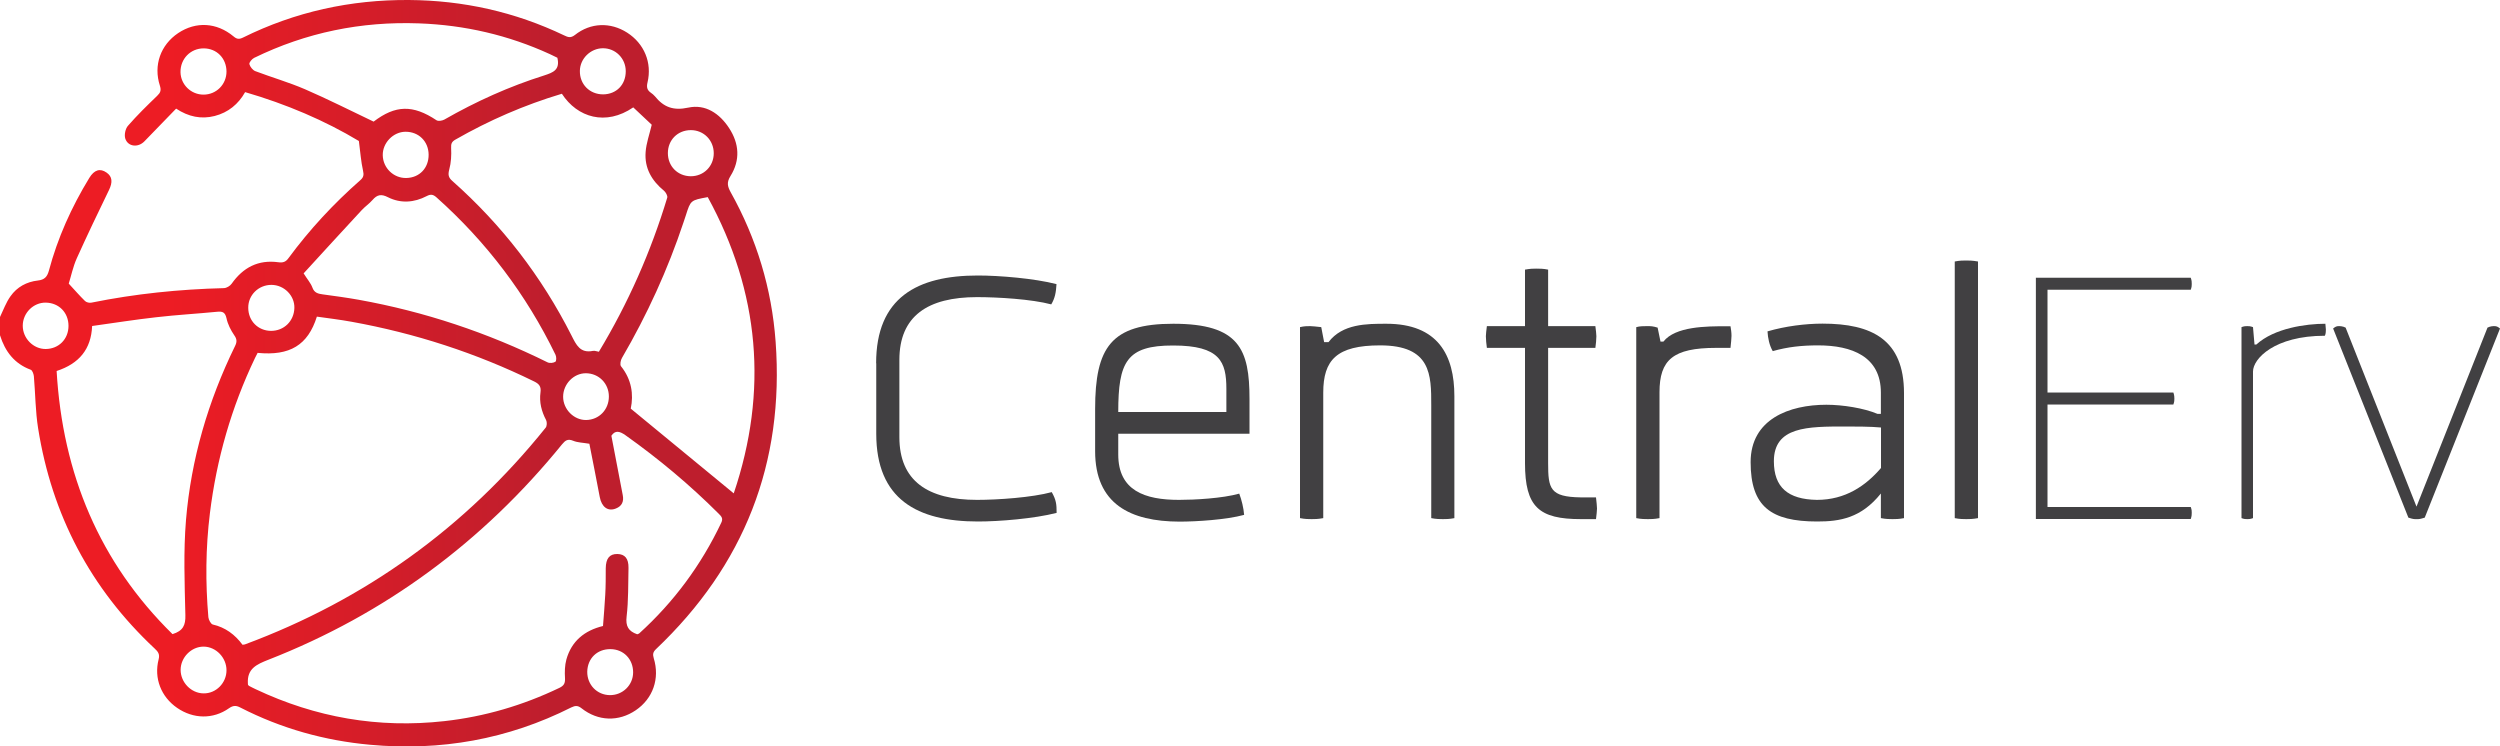
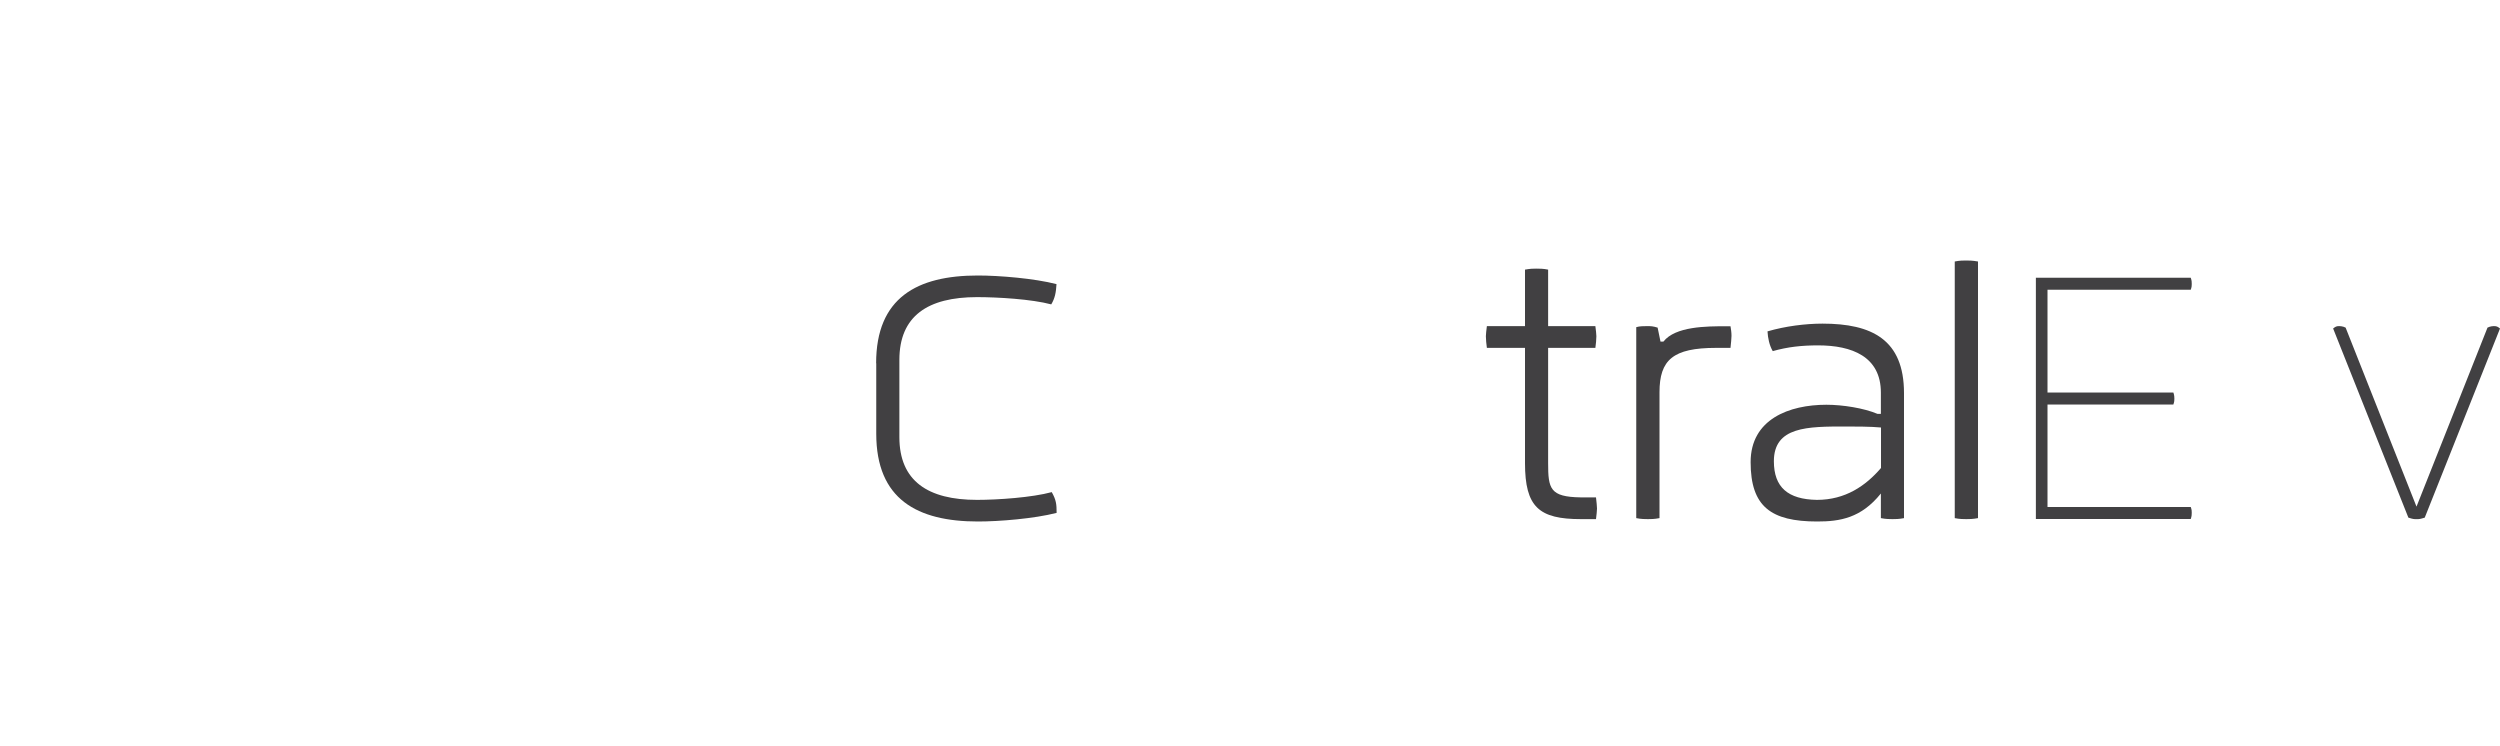
<svg xmlns="http://www.w3.org/2000/svg" id="Layer_1" x="0px" y="0px" viewBox="0 0 200 59.71" style="enable-background:new 0 0 200 59.71;" xml:space="preserve">
  <style type="text/css">	.st0{fill:#414042;}	.st1{fill:url(#SVGID_1_);}</style>
  <g>
    <g>
      <path class="st0" d="M70.09,29.06c0-5.25,3.28-7.02,8.14-7.02c1.7,0,4.52,0.23,6.29,0.69c-0.04,0.66-0.12,1.12-0.42,1.62   c-1.58-0.42-4.28-0.58-5.94-0.58c-3.94,0-6.21,1.51-6.21,5.02v6.18c0,3.51,2.28,5.02,6.21,5.02c1.66,0,4.4-0.19,5.98-0.62   c0.35,0.62,0.39,0.96,0.39,1.66c-1.78,0.46-4.59,0.69-6.29,0.69c-4.86,0-8.14-1.78-8.14-7.02V29.06z" />
-       <path class="st0" d="M87.61,36.09v-3.36c0-4.94,1.27-6.83,6.25-6.83c5.29,0,6.1,2.05,6.1,6.02v2.78h-10.5v1.66   c0,2.89,2.12,3.63,4.86,3.63c1.24,0,3.47-0.12,4.82-0.5c0.19,0.5,0.35,1.16,0.39,1.7c-1.43,0.39-3.82,0.54-5.17,0.54   C90.43,41.72,87.61,40.33,87.61,36.09z M89.46,32.96h8.65v-1.85c0-2.16-0.5-3.47-4.25-3.47C90.12,27.63,89.46,28.95,89.46,32.96z" />
-       <path class="st0" d="M116.36,41.45c-0.42,0.08-0.69,0.08-0.93,0.08c-0.19,0-0.54,0-0.93-0.08v-9.03c0-2.43,0-4.79-4.09-4.79   c-3.47,0-4.55,1.16-4.55,3.78v10.04c-0.42,0.08-0.69,0.08-0.93,0.08c-0.19,0-0.54,0-0.93-0.08V26.17   c0.35-0.08,0.54-0.08,0.81-0.08c0.19,0,0.5,0.04,0.89,0.08l0.23,1.2h0.35c1.12-1.47,3.05-1.47,4.63-1.47   c4.13,0,5.44,2.51,5.44,5.79V41.45z" />
      <path class="st0" d="M126.44,39.79h1.24c0.04,0.39,0.08,0.69,0.08,0.89c0,0.15-0.04,0.54-0.08,0.85h-1.2   c-3.36,0-4.48-0.96-4.48-4.48v-9.22h-3.05c-0.04-0.27-0.08-0.69-0.08-0.93c0-0.19,0.04-0.46,0.08-0.81H122v-4.52   c0.42-0.08,0.69-0.08,0.89-0.08c0.27,0,0.58,0,0.96,0.08v4.52h3.78c0.04,0.35,0.08,0.62,0.08,0.81c0,0.23-0.04,0.66-0.08,0.93   h-3.78v9.22C123.85,39.1,124,39.75,126.44,39.79z" />
      <path class="st0" d="M130.91,26.17c0.27-0.08,0.58-0.08,0.85-0.08c0.31,0,0.46,0,0.85,0.12l0.23,1.12h0.23   c0.96-1.23,3.47-1.23,5.02-1.23h0.35c0.04,0.23,0.08,0.5,0.08,0.77c0,0.19-0.04,0.58-0.08,0.96h-1.16c-3.44,0-4.52,0.96-4.52,3.55   v10.07c-0.42,0.08-0.69,0.08-0.93,0.08c-0.19,0-0.54,0-0.93-0.08V26.17z" />
      <path class="st0" d="M152.33,41.45c-0.42,0.08-0.69,0.08-0.93,0.08c-0.19,0-0.54,0-0.93-0.08v-1.97   c-1.58,1.97-3.28,2.24-5.09,2.24c-3.71,0-5.33-1.2-5.33-4.75c0-3.44,3.09-4.59,6.06-4.59c1.31,0,3.01,0.27,4.09,0.73h0.27v-1.7   c0-2.89-2.32-3.78-5.02-3.78c-1.31,0-2.43,0.12-3.63,0.46c-0.27-0.46-0.39-1.04-0.42-1.58c1.43-0.42,3.05-0.62,4.4-0.62   c3.94,0,6.52,1.27,6.52,5.56V41.45z M150.48,37.44V34.2c-0.77-0.08-2.2-0.08-2.82-0.08c-3.05,0-5.75,0-5.75,2.78   c0,2.08,1.12,3.05,3.44,3.09C147.63,39.99,149.25,38.87,150.48,37.44z" />
      <path class="st0" d="M158.24,20.92v20.53c-0.42,0.08-0.73,0.08-0.93,0.08c-0.23,0-0.54,0-0.93-0.08V20.92   c0.39-0.08,0.69-0.08,0.89-0.08C157.51,20.84,157.81,20.84,158.24,20.92z" />
      <path class="st0" d="M163.8,32.38v8.18h11.46c0.08,0.23,0.08,0.31,0.08,0.46c0,0.12,0,0.27-0.08,0.5h-12.39v-19.3h12.39   c0.08,0.23,0.08,0.35,0.08,0.5c0,0.12,0,0.23-0.08,0.46H163.8v8.22h10.07c0.08,0.23,0.08,0.39,0.08,0.5c0,0.12,0,0.23-0.08,0.46   H163.8z" />
-       <path class="st0" d="M180.51,27.56c1.43-1.31,3.98-1.66,5.52-1.66l0.04,0.46c0,0.08,0,0.35-0.08,0.5c-4.05,0-5.75,1.85-5.75,2.86   v11.73c-0.23,0.08-0.31,0.08-0.46,0.08c-0.15,0-0.23,0-0.46-0.08V26.17c0.23-0.08,0.31-0.08,0.46-0.08c0.15,0,0.23,0,0.46,0.08   l0.12,1.39H180.51z" />
      <path class="st0" d="M192.67,41.41l-6.02-15.13c0.19-0.15,0.27-0.19,0.46-0.19c0.08,0,0.31,0,0.54,0.12l5.67,14.32L199,26.21   c0.23-0.12,0.46-0.12,0.54-0.12c0.19,0,0.27,0.04,0.46,0.19l-6.02,15.13c-0.39,0.12-0.42,0.12-0.66,0.12   C193.09,41.53,193.05,41.53,192.67,41.41z" />
    </g>
    <g>
      <linearGradient id="SVGID_1_" gradientUnits="userSpaceOnUse" x1="0" y1="29.857" x2="62.156" y2="29.857">
        <stop offset="0.219" style="stop-color:#ED1C24" />
        <stop offset="0.709" style="stop-color:#BE1E2D" />
      </linearGradient>
-       <path class="st1" d="M0,25.36c0.27-0.56,0.48-1.16,0.84-1.66c0.52-0.74,1.29-1.16,2.2-1.26c0.51-0.06,0.73-0.28,0.87-0.78   c0.7-2.63,1.81-5.09,3.23-7.42c0.4-0.66,0.87-0.8,1.39-0.43c0.46,0.32,0.49,0.77,0.19,1.39c-0.88,1.81-1.75,3.63-2.58,5.47   c-0.3,0.67-0.45,1.41-0.64,2.02c0.48,0.52,0.87,0.97,1.3,1.39c0.11,0.11,0.36,0.17,0.52,0.13c3.5-0.71,7.03-1.07,10.6-1.16   c0.21-0.01,0.48-0.17,0.61-0.35c0.92-1.31,2.14-1.94,3.74-1.72c0.36,0.05,0.59-0.02,0.81-0.33c1.69-2.29,3.61-4.36,5.75-6.24   c0.26-0.23,0.29-0.42,0.21-0.77c-0.16-0.71-0.21-1.45-0.33-2.36c-2.71-1.63-5.8-2.95-9.1-3.91c-0.54,0.96-1.35,1.63-2.44,1.91   c-1.07,0.27-2.08,0.07-3.08-0.59c-0.85,0.88-1.69,1.75-2.54,2.62c-0.51,0.52-1.32,0.43-1.53-0.23c-0.09-0.3,0.01-0.79,0.22-1.02   c0.73-0.84,1.53-1.62,2.33-2.39c0.27-0.26,0.34-0.44,0.22-0.82c-0.53-1.63,0.06-3.26,1.46-4.2c1.42-0.95,3.08-0.86,4.43,0.26   c0.26,0.22,0.44,0.25,0.75,0.1C23.61,0.94,28.05-0.03,32.71,0c4.34,0.03,8.49,0.95,12.42,2.83c0.31,0.15,0.52,0.23,0.86-0.03   c1.26-1,2.85-1.04,4.18-0.19c1.36,0.87,2.01,2.4,1.63,3.99c-0.09,0.38-0.03,0.61,0.27,0.82c0.11,0.08,0.23,0.17,0.32,0.28   c0.7,0.87,1.47,1.17,2.67,0.91c1.37-0.3,2.51,0.47,3.27,1.64c0.81,1.24,0.9,2.56,0.11,3.83c-0.32,0.51-0.24,0.83,0.01,1.29   c2.08,3.72,3.29,7.72,3.6,11.97c0.71,9.71-2.52,17.9-9.57,24.59c-0.25,0.24-0.27,0.42-0.18,0.73c0.5,1.63-0.07,3.23-1.44,4.16   c-1.37,0.93-3.01,0.89-4.34-0.16c-0.29-0.23-0.5-0.22-0.81-0.07c-5.08,2.56-10.47,3.51-16.11,2.99c-3.63-0.33-7.1-1.3-10.36-2.97   c-0.34-0.18-0.58-0.19-0.92,0.05c-1.28,0.9-2.86,0.86-4.15-0.03c-1.28-0.88-1.87-2.37-1.48-3.88c0.11-0.42-0.05-0.62-0.32-0.87   c-5.13-4.8-8.22-10.69-9.32-17.61c-0.22-1.37-0.22-2.78-0.34-4.17c-0.02-0.18-0.12-0.47-0.25-0.52C1.16,29.1,0.41,28.13,0,26.82   C0,26.34,0,25.85,0,25.36z M19.4,51.58c0.08-0.01,0.14-0.01,0.2-0.03c9.6-3.57,17.63-9.34,24.05-17.33   c0.11-0.13,0.12-0.45,0.04-0.61c-0.37-0.7-0.56-1.44-0.45-2.22c0.06-0.45-0.09-0.67-0.5-0.87c-4.65-2.28-9.53-3.86-14.62-4.78   c-0.93-0.17-1.86-0.28-2.77-0.41c-0.72,2.29-2.17,3.15-4.74,2.9c-0.06,0.13-0.14,0.27-0.21,0.41c-1.89,3.95-3.08,8.1-3.61,12.44   c-0.34,2.76-0.36,5.53-0.12,8.3c0.02,0.21,0.2,0.54,0.35,0.58C18.03,50.19,18.8,50.77,19.4,51.58z M51.02,50.73   c0.04-0.02,0.08-0.03,0.11-0.05c2.78-2.52,4.96-5.47,6.57-8.86c0.17-0.35,0.01-0.51-0.2-0.72c-2.31-2.31-4.8-4.39-7.46-6.28   c-0.48-0.34-0.83-0.41-1.13,0.04c0.31,1.62,0.61,3.19,0.91,4.75c0.1,0.5-0.06,0.88-0.55,1.07c-0.64,0.26-1.14-0.12-1.29-0.92   c-0.27-1.44-0.56-2.88-0.83-4.26c-0.52-0.09-0.94-0.09-1.3-0.24c-0.44-0.18-0.63-0.02-0.89,0.29   c-6.33,7.79-14.14,13.57-23.49,17.23c-0.94,0.37-1.71,0.71-1.64,1.89c0,0.04,0.01,0.08,0.01,0.12c0.03,0.02,0.05,0.06,0.08,0.08   c0.18,0.09,0.36,0.19,0.54,0.27c4.79,2.26,9.81,3.14,15.09,2.55c3.22-0.36,6.28-1.26,9.2-2.66c0.37-0.18,0.47-0.37,0.45-0.78   c-0.03-0.49-0.02-1.02,0.11-1.49c0.41-1.47,1.45-2.32,2.93-2.68c0.06-0.85,0.14-1.68,0.18-2.5c0.04-0.71,0.04-1.42,0.04-2.12   c0.01-0.78,0.3-1.15,0.93-1.14c0.6,0.01,0.9,0.36,0.89,1.11c-0.03,1.29,0,2.6-0.15,3.88c-0.1,0.8,0.16,1.19,0.84,1.43   C50.98,50.74,51,50.73,51.02,50.73z M4.53,29.68c0.48,8.24,3.43,15.31,9.27,21.05c0.85-0.26,1.05-0.72,1.03-1.51   c-0.06-2.54-0.16-5.1,0.05-7.63c0.41-4.87,1.77-9.5,3.92-13.9c0.16-0.32,0.17-0.55-0.06-0.87c-0.28-0.41-0.52-0.88-0.62-1.36   c-0.11-0.48-0.31-0.56-0.74-0.52c-1.63,0.16-3.26,0.25-4.89,0.44c-1.7,0.19-3.39,0.46-5.12,0.7C7.29,27.94,6.33,29.09,4.53,29.68z    M44.95,7.5c-3.01,0.9-5.83,2.13-8.52,3.67c-0.28,0.16-0.36,0.32-0.34,0.67c0.03,0.57,0,1.17-0.15,1.72   c-0.11,0.42-0.07,0.64,0.25,0.92c3.96,3.51,7.14,7.64,9.53,12.36c0.38,0.75,0.69,1.44,1.72,1.23c0.14-0.03,0.31,0.05,0.47,0.07   c2.35-3.9,4.16-8,5.47-12.33c0.04-0.15-0.12-0.43-0.26-0.55c-0.99-0.81-1.57-1.82-1.47-3.1c0.05-0.7,0.3-1.39,0.49-2.18   c-0.43-0.4-0.96-0.9-1.48-1.39C48.47,10.09,46.19,9.41,44.95,7.5z M56.62,15.77c-1.37,0.25-1.37,0.25-1.75,1.45   c-0.06,0.19-0.13,0.38-0.19,0.57c-1.26,3.78-2.91,7.39-4.92,10.84c-0.11,0.18-0.18,0.54-0.08,0.67c0.85,1.06,1.02,2.25,0.78,3.39   c2.78,2.29,5.5,4.52,8.24,6.78C61.46,31.29,60.78,23.38,56.62,15.77z M24.29,21.87c0.3,0.48,0.57,0.78,0.7,1.13   c0.15,0.43,0.46,0.5,0.83,0.55c0.96,0.13,1.92,0.26,2.87,0.43c5.28,0.95,10.31,2.63,15.12,5.01c0.17,0.08,0.46,0.05,0.62-0.05   c0.09-0.06,0.09-0.4,0.01-0.56c-2.34-4.82-5.52-9.02-9.52-12.59c-0.26-0.23-0.45-0.28-0.79-0.1c-1,0.52-2.07,0.6-3.09,0.09   C30.5,15.5,30.17,15.57,29.8,16c-0.26,0.3-0.61,0.53-0.88,0.83C27.36,18.51,25.81,20.21,24.29,21.87z M44.59,4.62   c-0.16-0.08-0.38-0.19-0.6-0.29C40.67,2.81,37.17,2,33.52,1.87c-4.63-0.17-9.03,0.73-13.19,2.76C20.15,4.72,19.92,5,19.95,5.13   c0.06,0.22,0.27,0.48,0.47,0.56c1.32,0.5,2.68,0.89,3.98,1.45c1.85,0.8,3.64,1.71,5.49,2.59c1.74-1.33,3.14-1.37,5.03-0.11   c0.14,0.09,0.45,0.04,0.62-0.05c2.55-1.46,5.21-2.66,8.01-3.54C44.24,5.8,44.82,5.6,44.59,4.62z M57.1,12.26   c0-1.04-0.8-1.85-1.83-1.85c-1.06,0-1.84,0.79-1.84,1.84c0,1.05,0.78,1.84,1.83,1.85C56.3,14.1,57.1,13.3,57.1,12.26z M5.48,26.07   c0-1.06-0.76-1.84-1.81-1.86c-1-0.02-1.85,0.83-1.85,1.85c0,1.01,0.85,1.87,1.84,1.86C4.7,27.91,5.48,27.13,5.48,26.07z    M50.06,5.7c0-1.03-0.82-1.85-1.84-1.84c-0.98,0.01-1.82,0.83-1.83,1.81c-0.02,1.07,0.78,1.88,1.86,1.88   C49.31,7.54,50.06,6.78,50.06,5.7z M48.71,31.72c0-1.04-0.8-1.85-1.83-1.86c-0.98-0.01-1.83,0.86-1.83,1.88   c0,1.01,0.87,1.88,1.85,1.86C47.93,33.58,48.71,32.77,48.71,31.72z M18.12,5.72c-0.01-1.06-0.78-1.85-1.83-1.85   c-1.05,0-1.87,0.84-1.85,1.91c0.02,0.99,0.84,1.79,1.84,1.79C17.31,7.57,18.12,6.75,18.12,5.72z M48.84,51.93   c-1.07-0.01-1.84,0.74-1.86,1.81c-0.01,1.04,0.78,1.86,1.81,1.87c1.03,0.01,1.86-0.81,1.86-1.82   C50.65,52.73,49.89,51.94,48.84,51.93z M21.68,26.47c1.04,0,1.84-0.78,1.87-1.83c0.03-0.99-0.82-1.85-1.84-1.85   c-1.03,0-1.86,0.82-1.85,1.83C19.86,25.67,20.64,26.46,21.68,26.47z M18.12,53.62c0-1.01-0.84-1.88-1.82-1.89   c-0.99-0.01-1.85,0.86-1.85,1.86c0,1,0.84,1.87,1.83,1.88C17.28,55.49,18.12,54.64,18.12,53.62z M34.29,12.37   c-0.01-1.06-0.79-1.83-1.84-1.83c-0.99,0-1.85,0.89-1.83,1.88c0.02,1.02,0.87,1.84,1.88,1.82C33.56,14.22,34.3,13.44,34.29,12.37z   " />
    </g>
  </g>
</svg>